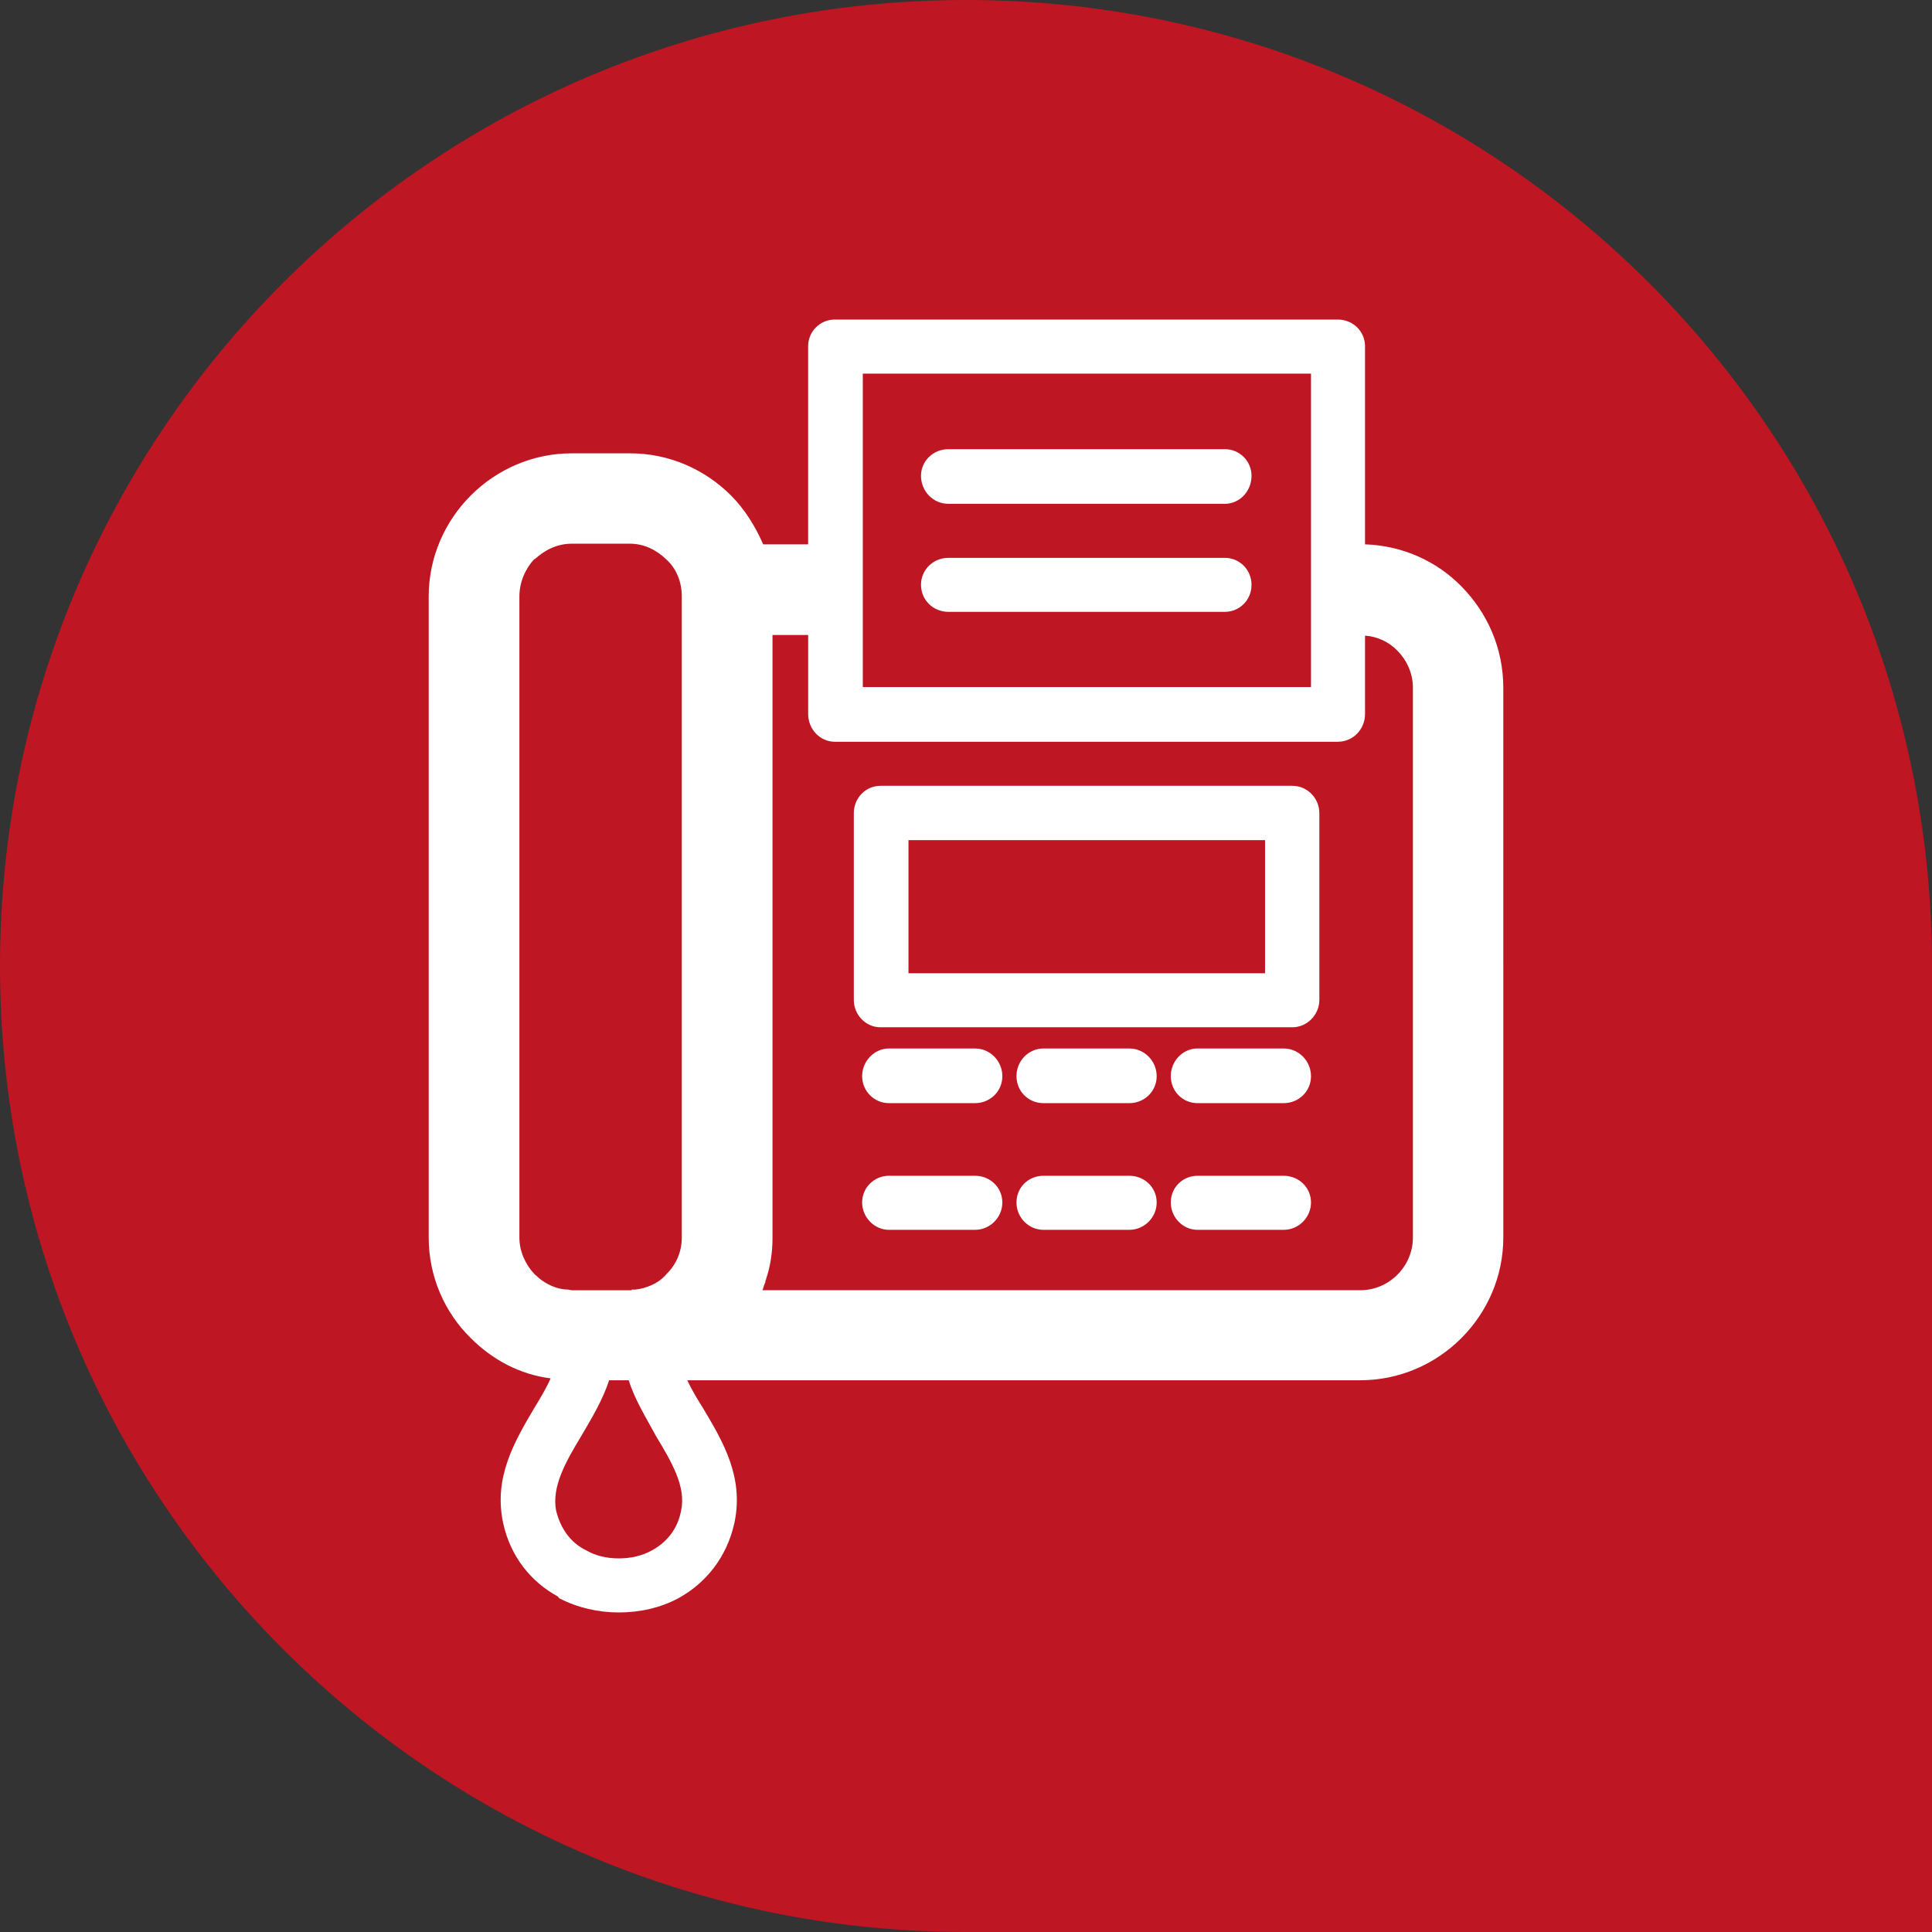
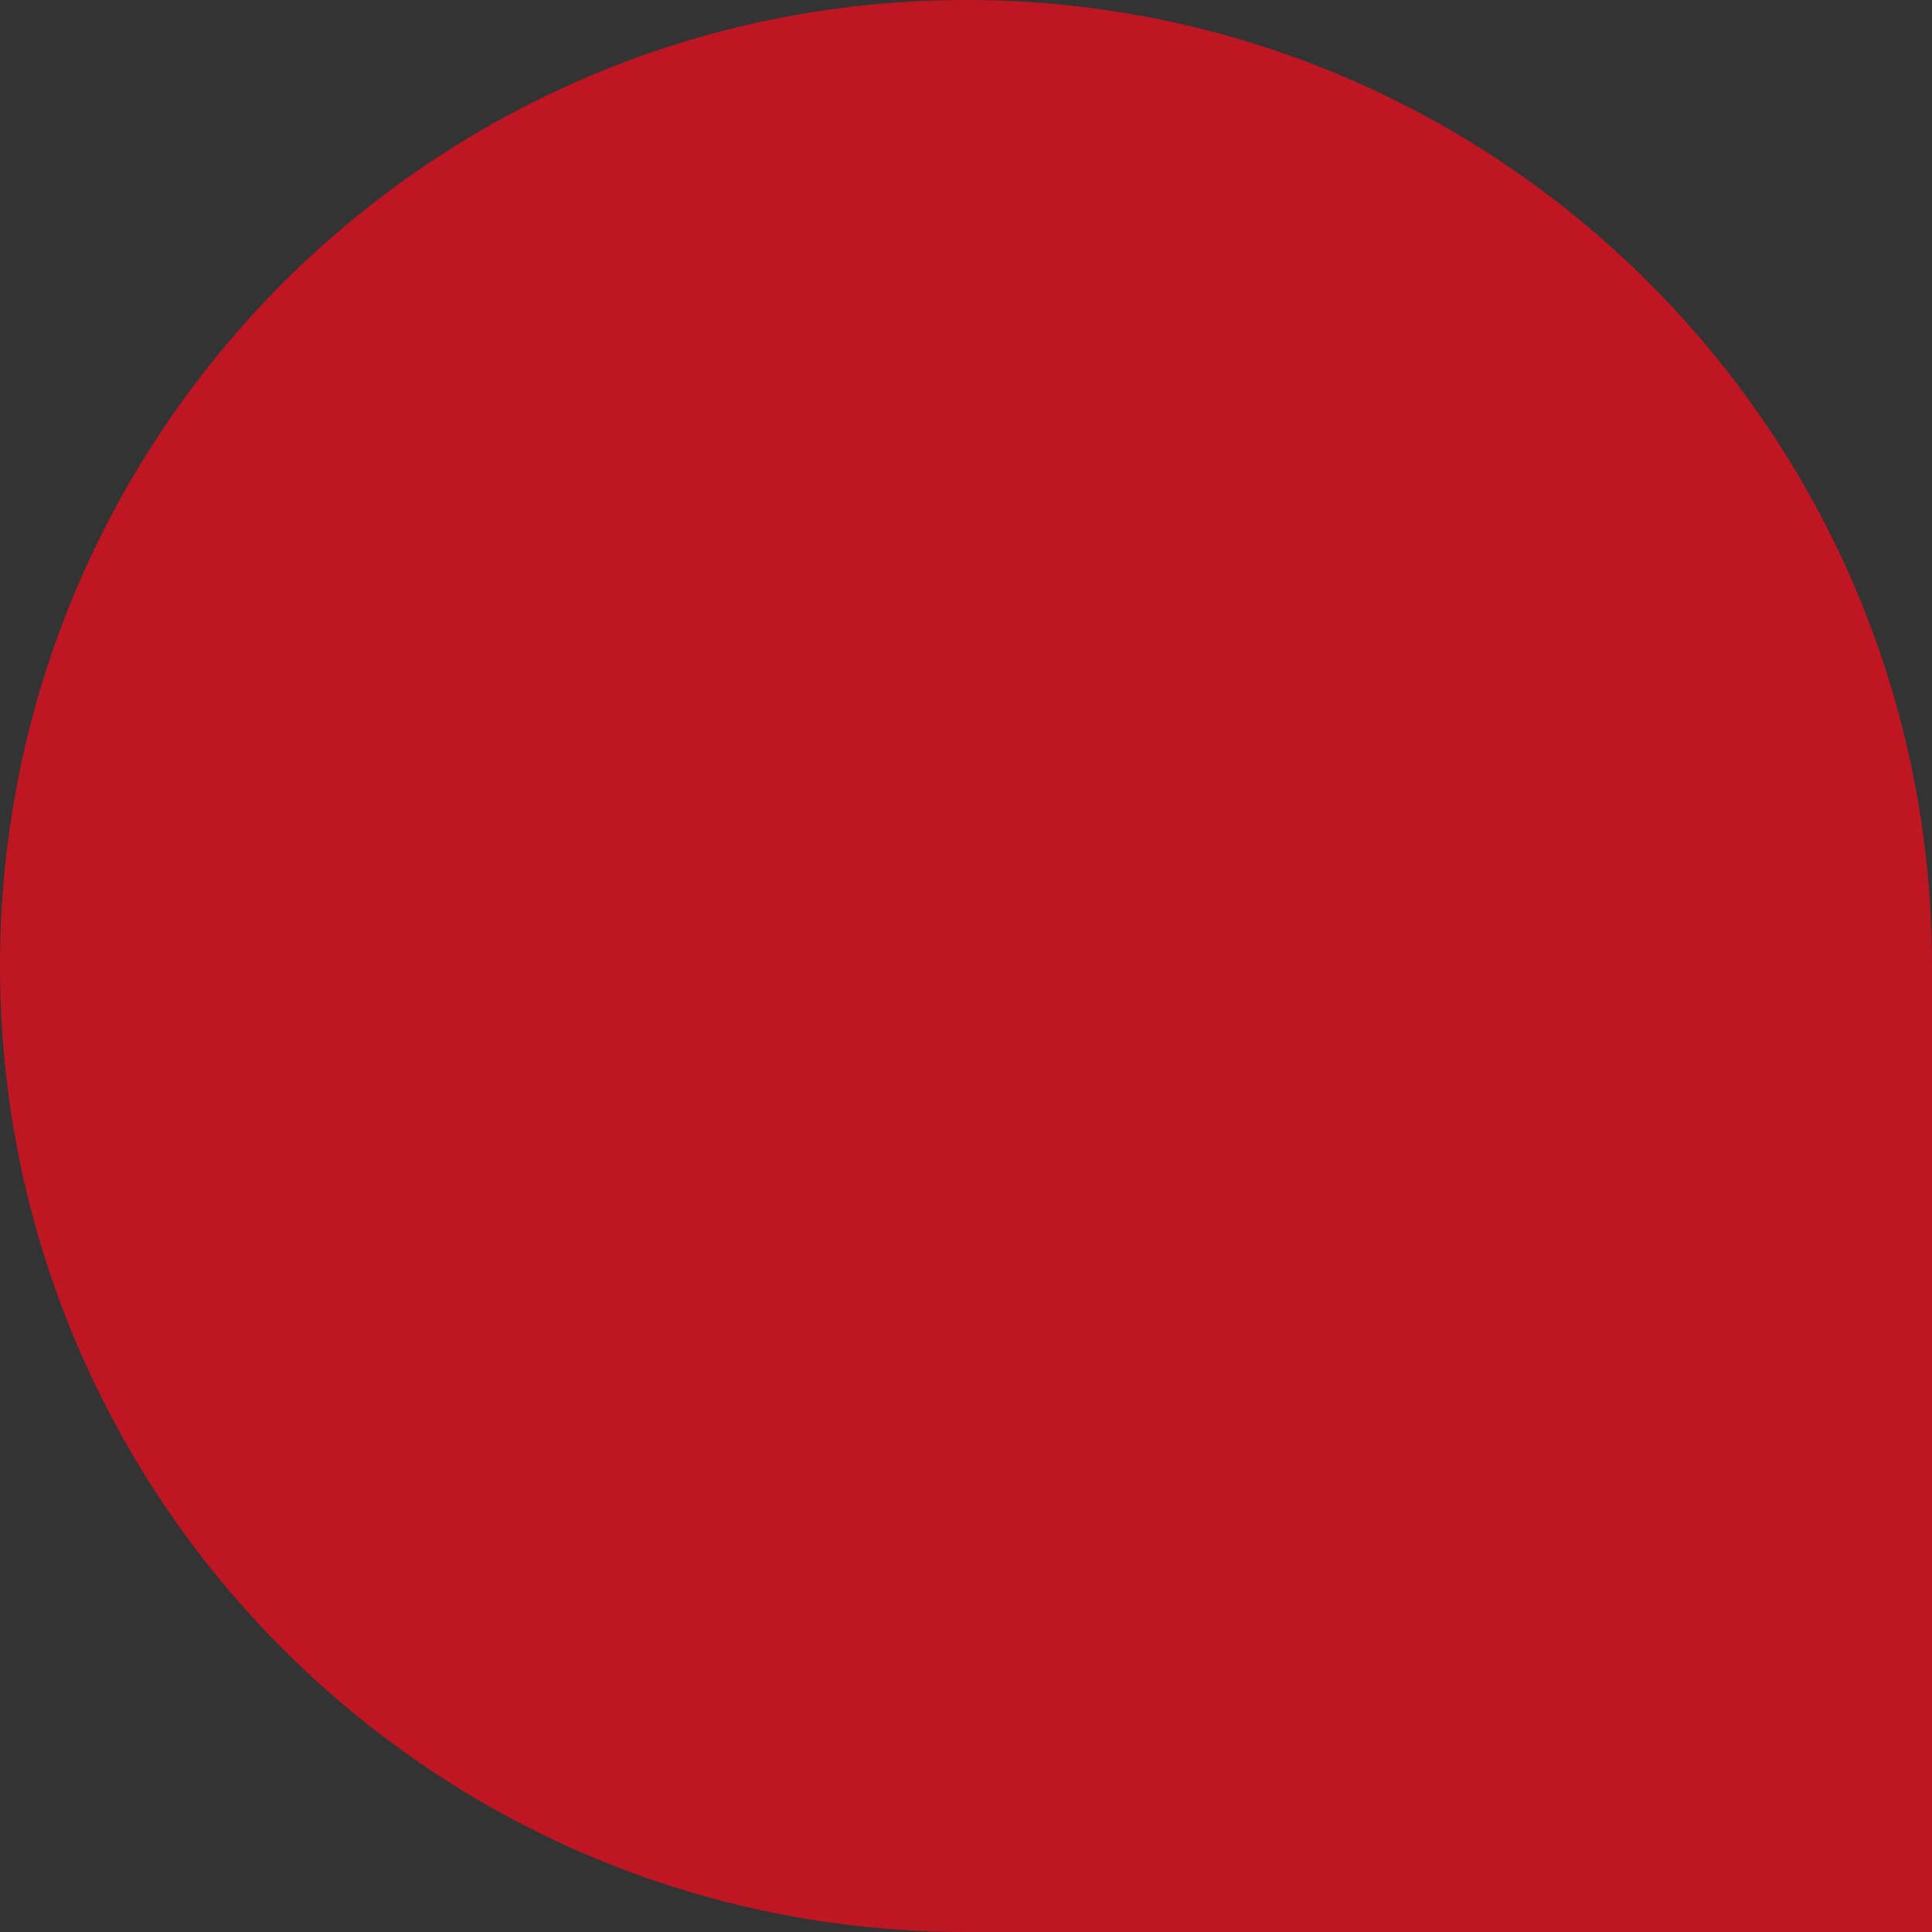
<svg xmlns="http://www.w3.org/2000/svg" version="1.1" x="0px" y="0px" width="75px" height="75px" viewBox="0 0 75 75" style="enable-background:new 0 0 75 75;" xml:space="preserve">
  <rect x="0" y="0" width="75" height="75" fill="#333333" stroke="none" />
  <style type="text/css">
	.st0{fill:#BE1622;}
	.st1{fill:#FFFFFF;}
</style>
  <defs>
</defs>
  <path class="st0" d="M37.5,75C16.789,75,0,58.211,0,37.5S16.789,0,37.5,0S75,16.789,75,37.5V75H37.5z" />
-   <path class="st1" d="M37.85,40.702h-3.345c-0.561,0-1.037,0.487-1.037,1.074c0,0.587,0.476,1.048,1.037,1.048h3.345  c0.587,0,1.061-0.461,1.061-1.048C38.91,41.189,38.436,40.702,37.85,40.702L37.85,40.702z M37.85,45.644L37.85,45.644h-3.345  c-0.561,0-1.037,0.45-1.037,1.037c0,0.574,0.476,1.061,1.037,1.061h3.345c0.587,0,1.061-0.487,1.061-1.061  C38.91,46.094,38.436,45.644,37.85,45.644L37.85,45.644z M47.548,21.656L47.548,21.656H36.814c-0.587,0-1.061,0.461-1.061,1.048  s0.474,1.048,1.061,1.048h10.733c0.574,0,1.037-0.461,1.037-1.048S48.122,21.656,47.548,21.656L47.548,21.656z M47.548,17.437  L47.548,17.437H36.814c-0.587,0-1.061,0.461-1.061,1.035c0,0.599,0.474,1.086,1.061,1.086h10.733c0.574,0,1.037-0.487,1.037-1.086  C48.584,17.898,48.122,17.437,47.548,17.437L47.548,17.437z M50.169,30.505L50.169,30.505H34.18c-0.574,0-1.035,0.474-1.035,1.061  v7.251c0,0.575,0.461,1.062,1.035,1.062h15.989c0.574,0,1.048-0.487,1.048-1.062v-7.251C51.217,30.979,50.743,30.505,50.169,30.505  L50.169,30.505z M49.108,37.781L49.108,37.781H35.267v-5.167h13.842V37.781L49.108,37.781z M43.841,45.644L43.841,45.644h-3.333  c-0.587,0-1.048,0.45-1.048,1.037c0,0.574,0.461,1.061,1.048,1.061h3.333c0.587,0,1.061-0.487,1.061-1.061  C44.902,46.094,44.428,45.644,43.841,45.644L43.841,45.644z M49.832,40.702L49.832,40.702h-3.345c-0.574,0-1.037,0.487-1.037,1.074  c0,0.587,0.463,1.048,1.037,1.048h3.345c0.587,0,1.061-0.461,1.061-1.048C50.892,41.189,50.418,40.702,49.832,40.702L49.832,40.702z   M56.722,22.753L56.722,22.753c-0.948-0.961-2.26-1.572-3.732-1.622v-7.689c0-0.574-0.461-1.037-1.061-1.037H32.407  c-0.574,0-1.035,0.463-1.035,1.037v7.689h-1.747c-0.3-0.699-0.725-1.374-1.249-1.898c-1.011-1.011-2.396-1.635-3.919-1.635h-2.26  c-3.046,0-5.555,2.509-5.555,5.555V48.04c0,1.523,0.625,2.92,1.636,3.907c0.836,0.836,1.897,1.41,3.096,1.561  c-0.162,0.374-0.4,0.773-0.625,1.135c-0.786,1.336-1.585,2.697-1.223,4.457c0.287,1.347,1.111,2.321,2.122,2.871l0.063,0.074  c0.725,0.374,1.523,0.55,2.31,0.55c0.812,0,1.61-0.175,2.31-0.55c1.048-0.574,1.884-1.572,2.183-2.945  c0.363-1.76-0.436-3.121-1.235-4.457c-0.212-0.336-0.424-0.686-0.599-1.061h26.123c3.058,0,5.555-2.509,5.555-5.542V26.698  C58.356,25.15,57.733,23.777,56.722,22.753L56.722,22.753z M25.331,60.172L25.331,60.172c-0.386,0.225-0.849,0.325-1.31,0.325  s-0.911-0.1-1.286-0.325l-0.05-0.024c-0.537-0.288-0.924-0.799-1.098-1.511c-0.175-0.936,0.386-1.909,0.973-2.883  c0.424-0.723,0.837-1.41,1.086-2.171h0.762c0.236,0.762,0.674,1.448,1.061,2.171c0.587,0.974,1.173,1.948,0.973,2.883  C26.305,59.373,25.867,59.873,25.331,60.172L25.331,60.172z M26.467,48.04L26.467,48.04c0,0.55-0.212,1.049-0.6,1.424l-0.063,0.074  c-0.286,0.299-0.723,0.474-1.135,0.524h-0.038h-0.024h-0.026h-0.05l-0.024,0.026h-2.309l-0.137-0.026  c-0.35,0-0.712-0.137-1.011-0.349c-0.1-0.063-0.188-0.162-0.3-0.249c-0.349-0.374-0.587-0.874-0.587-1.424V23.153  c0-0.562,0.238-1.086,0.587-1.461v0.026c0.387-0.363,0.874-0.612,1.448-0.612h2.26c0.548,0,1.035,0.249,1.41,0.612  c0.387,0.349,0.6,0.873,0.6,1.435V48.04L26.467,48.04z M33.494,14.503L33.494,14.503h17.399v12.169H33.494V14.503L33.494,14.503z   M54.849,48.04L54.849,48.04c0,1.123-0.924,2.047-2.047,2.047H29.599v-0.026l0.026-0.024v-0.026v-0.024l0.012-0.013l0.013-0.026  v-0.024l0.013-0.037l0.013-0.013V49.85l0.011-0.013v-0.024h0.013l0.013-0.05l0,0v-0.026l0.013-0.05l0.013-0.012v-0.026  c0.161-0.461,0.249-1.037,0.249-1.548V24.65h1.385v3.071c0,0.587,0.461,1.074,1.035,1.074h19.521c0.599,0,1.061-0.487,1.061-1.074  v-3.046c0.5,0.037,0.924,0.249,1.247,0.574c0.363,0.362,0.612,0.874,0.612,1.448V48.04L54.849,48.04z M43.841,40.702L43.841,40.702  h-3.333c-0.587,0-1.048,0.487-1.048,1.074c0,0.587,0.461,1.048,1.048,1.048h3.333c0.587,0,1.061-0.461,1.061-1.048  C44.902,41.189,44.428,40.702,43.841,40.702L43.841,40.702z M49.832,45.644L49.832,45.644h-3.345c-0.574,0-1.037,0.45-1.037,1.037  c0,0.574,0.463,1.061,1.037,1.061h3.345c0.587,0,1.061-0.487,1.061-1.061C50.892,46.094,50.418,45.644,49.832,45.644L49.832,45.644z  " />
</svg>